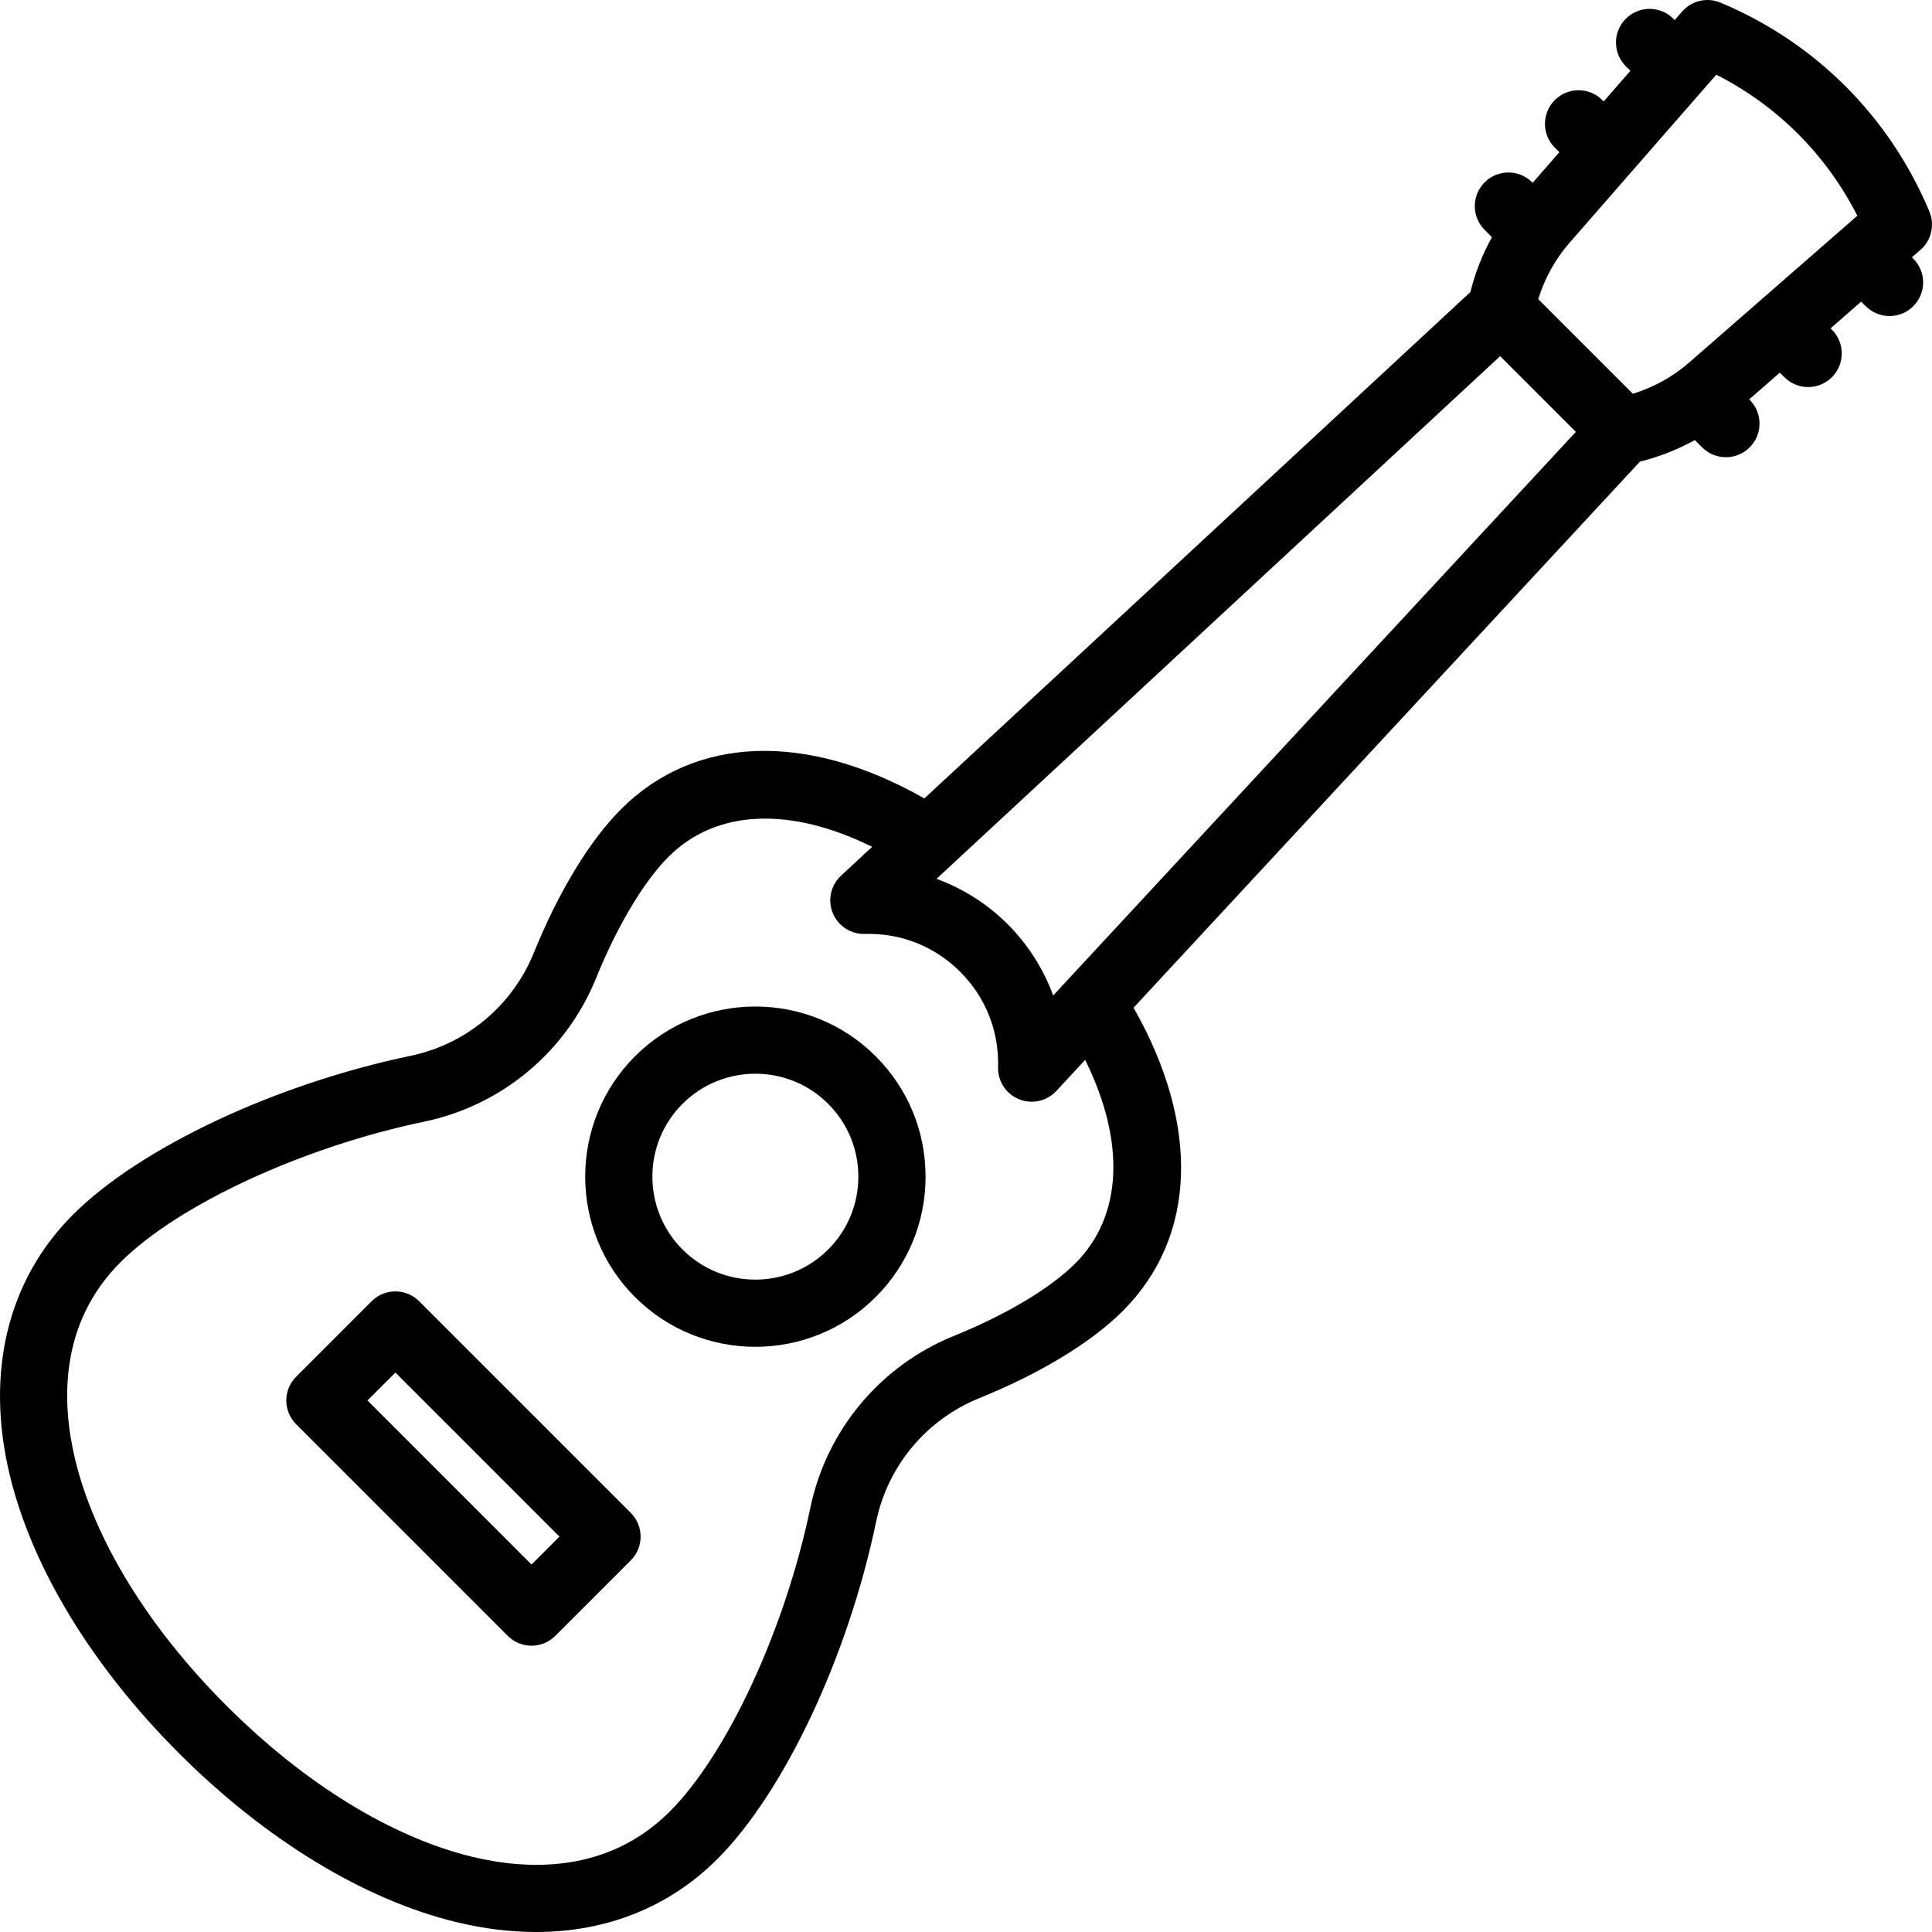
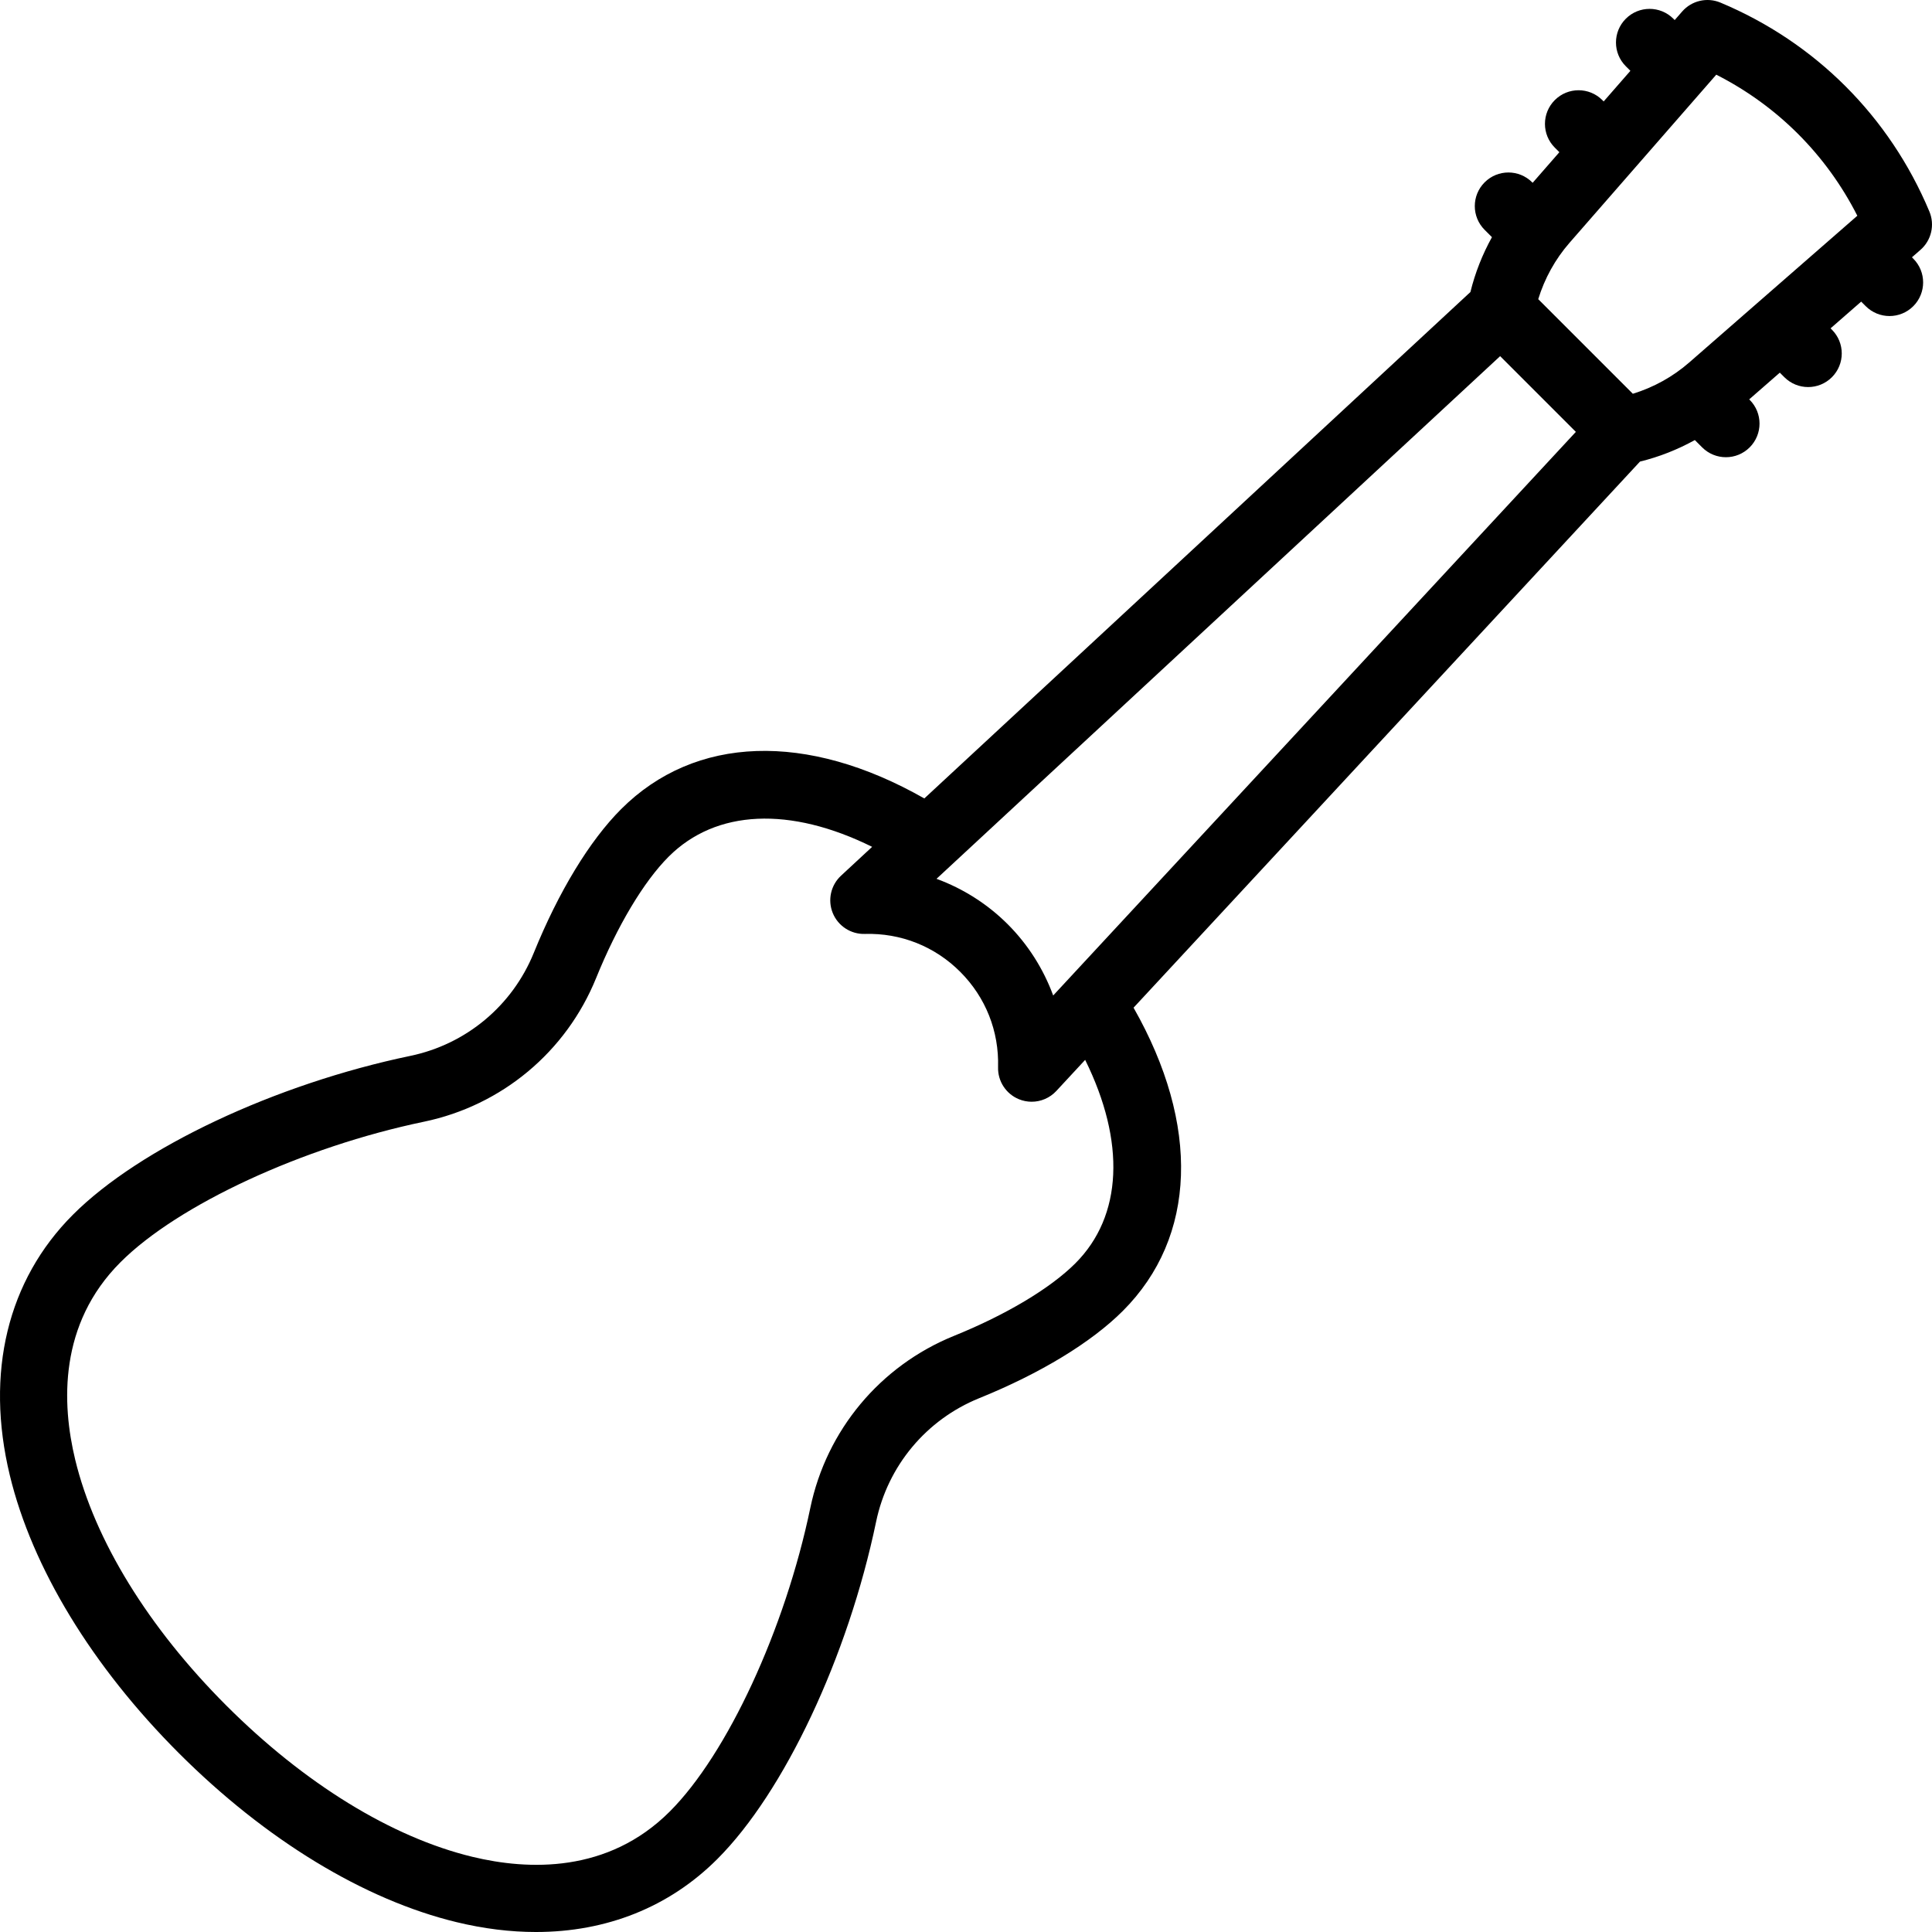
<svg xmlns="http://www.w3.org/2000/svg" version="1.1" id="Layer_1" x="0px" y="0px" viewBox="0 0 511.999 511.999" style="enable-background:new 0 0 511.999 511.999;" xml:space="preserve">
  <g>
    <g>
-       <path d="M232.072,279.929c-17.591-17.589-46.208-17.589-63.799,0c-17.587,17.589-17.587,46.208,0,63.797    c8.796,8.796,20.346,13.192,31.899,13.192c11.552,0,23.105-4.398,31.899-13.192c8.521-8.521,13.212-19.849,13.212-31.899    C245.284,299.778,240.592,288.45,232.072,279.929z M219.474,331.129c-10.642,10.643-27.961,10.643-38.602,0    c-10.643-10.643-10.643-27.961,0-38.602c5.321-5.321,12.31-7.983,19.301-7.983s13.98,2.66,19.301,7.981    c5.156,5.156,7.994,12.011,7.994,19.301C227.468,319.119,224.63,325.974,219.474,331.129z" />
-     </g>
+       </g>
  </g>
  <g>
    <g>
-       <path d="M167.158,400.921l-56.077-56.077c-3.479-3.478-9.118-3.479-12.598,0l-20,20c-3.479,3.479-3.479,9.118,0,12.597    l56.076,56.077c1.671,1.67,3.936,2.609,6.3,2.609c2.363,0,4.627-0.938,6.299-2.609l20-20    C170.637,410.039,170.637,404.4,167.158,400.921z M140.858,414.621L97.38,371.142l7.402-7.402l43.478,43.479L140.858,414.621z" />
-     </g>
+       </g>
  </g>
  <g>
    <g>
-       <path d="M506.682,68.188l2.266-1.978c2.891-2.523,3.841-6.613,2.359-10.152c-10.54-25.165-30.203-44.827-55.366-55.366    c-3.537-1.482-7.629-0.532-10.152,2.359l-1.978,2.266l-0.355-0.355c-3.479-3.479-9.119-3.48-12.597,0    c-3.48,3.479-3.48,9.118-0.001,12.597l1.21,1.21l-7.08,8.111l-0.354-0.354c-3.479-3.479-9.119-3.48-12.597,0    c-3.48,3.479-3.48,9.118-0.001,12.597l1.21,1.21l-7.08,8.111l-0.125-0.125c-3.48-3.479-9.12-3.48-12.597,0    c-3.48,3.479-3.48,9.118-0.001,12.597l1.936,1.936c-2.525,4.564-4.462,9.446-5.705,14.537L244.954,211.596    c-31.058-17.687-60.746-16.774-80.352,2.83c-8.342,8.345-16.562,21.873-23.142,38.091c-5.693,14.018-17.928,24.225-32.733,27.305    c-35.758,7.447-71.682,24.358-89.391,42.078C1.982,339.249-3.96,363.783,2.604,390.985c5.914,24.497,21.822,50.641,44.795,73.615    c22.975,22.974,49.117,38.882,73.615,44.795c7.224,1.744,14.259,2.605,21.022,2.605c18.703,0,35.318-6.589,48.058-19.332    c17.724-17.71,34.636-53.635,42.082-89.395c3.08-14.802,13.287-27.038,27.293-32.727c16.197-6.553,29.727-14.773,38.102-23.147    c19.592-19.593,20.508-49.281,2.83-80.35l134.208-144.724c5.092-1.242,9.973-3.181,14.537-5.704l1.937,1.937    c1.739,1.739,4.019,2.609,6.298,2.609c2.279,0,4.56-0.869,6.3-2.609c3.479-3.479,3.479-9.119-0.001-12.597l-0.125-0.125    l8.11-7.079l1.209,1.209c1.74,1.74,4.019,2.609,6.299,2.609c2.279,0,4.56-0.869,6.298-2.609c3.48-3.479,3.48-9.118,0.001-12.597    l-0.355-0.355l8.111-7.08l1.21,1.21c1.74,1.74,4.019,2.609,6.299,2.609c2.279,0,4.56-0.869,6.298-2.609    c3.48-3.479,3.48-9.118,0.001-12.597L506.682,68.188z M284.975,334.799c-6.627,6.626-18.358,13.635-32.197,19.234    c-19.53,7.931-33.753,24.982-38.043,45.607c-6.692,32.133-22.001,65.204-37.237,80.427c-16.395,16.401-37.49,15.584-52.304,12.008    c-21.355-5.155-44.51-19.387-65.197-40.074c-20.688-20.688-34.919-43.843-40.074-65.197c-3.576-14.812-4.394-35.909,12.011-52.308    c15.218-15.23,48.289-30.54,80.421-37.232c20.625-4.29,37.677-18.511,45.61-38.045c5.621-13.859,12.632-25.594,19.231-32.194    c12.565-12.562,32.229-13.34,53.928-2.605l-8.244,7.645c-2.721,2.523-3.592,6.468-2.189,9.902    c1.405,3.435,4.802,5.642,8.498,5.533c9.541-0.276,18.53,3.292,25.272,10.036c6.744,6.744,10.308,15.719,10.036,25.273    c-0.106,3.709,2.1,7.094,5.534,8.498c1.091,0.447,2.235,0.663,3.368,0.663c2.431,0,4.814-0.995,6.534-2.852l7.643-8.243    C298.306,302.582,297.528,322.247,284.975,334.799z M279.106,263.813c-2.588-7.032-6.674-13.504-12.044-18.875    c-5.37-5.371-11.841-9.456-18.875-12.043L397.552,94.383l20.066,20.066L279.106,263.813z M447.659,96.061    c-4.347,3.795-9.451,6.605-14.94,8.292l-25.071-25.071c1.688-5.49,4.498-10.593,8.292-14.941l38.886-44.55    c16.178,8.211,29.172,21.206,37.383,37.384L447.659,96.061z" />
+       <path d="M506.682,68.188l2.266-1.978c2.891-2.523,3.841-6.613,2.359-10.152c-10.54-25.165-30.203-44.827-55.366-55.366    c-3.537-1.482-7.629-0.532-10.152,2.359l-1.978,2.266l-0.355-0.355c-3.479-3.479-9.119-3.48-12.597,0    c-3.48,3.479-3.48,9.118-0.001,12.597l1.21,1.21l-7.08,8.111l-0.354-0.354c-3.479-3.479-9.119-3.48-12.597,0    c-3.48,3.479-3.48,9.118-0.001,12.597l1.21,1.21l-7.08,8.111l-0.125-0.125c-3.48-3.479-9.12-3.48-12.597,0    c-3.48,3.479-3.48,9.118-0.001,12.597l1.936,1.936c-2.525,4.564-4.462,9.446-5.705,14.537L244.954,211.596    c-31.058-17.687-60.746-16.774-80.352,2.83c-8.342,8.345-16.562,21.873-23.142,38.091c-5.693,14.018-17.928,24.225-32.733,27.305    c-35.758,7.447-71.682,24.358-89.391,42.078C1.982,339.249-3.96,363.783,2.604,390.985c5.914,24.497,21.822,50.641,44.795,73.615    c22.975,22.974,49.117,38.882,73.615,44.795c7.224,1.744,14.259,2.605,21.022,2.605c18.703,0,35.318-6.589,48.058-19.332    c17.724-17.71,34.636-53.635,42.082-89.395c3.08-14.802,13.287-27.038,27.293-32.727c16.197-6.553,29.727-14.773,38.102-23.147    c19.592-19.593,20.508-49.281,2.83-80.35l134.208-144.724c5.092-1.242,9.973-3.181,14.537-5.704l1.937,1.937    c1.739,1.739,4.019,2.609,6.298,2.609c2.279,0,4.56-0.869,6.3-2.609c3.479-3.479,3.479-9.119-0.001-12.597l-0.125-0.125    l8.11-7.079l1.209,1.209c1.74,1.74,4.019,2.609,6.299,2.609c2.279,0,4.56-0.869,6.298-2.609c3.48-3.479,3.48-9.118,0.001-12.597    l-0.355-0.355l8.111-7.08l1.21,1.21c1.74,1.74,4.019,2.609,6.299,2.609c2.279,0,4.56-0.869,6.298-2.609    c3.48-3.479,3.48-9.118,0.001-12.597L506.682,68.188M284.975,334.799c-6.627,6.626-18.358,13.635-32.197,19.234    c-19.53,7.931-33.753,24.982-38.043,45.607c-6.692,32.133-22.001,65.204-37.237,80.427c-16.395,16.401-37.49,15.584-52.304,12.008    c-21.355-5.155-44.51-19.387-65.197-40.074c-20.688-20.688-34.919-43.843-40.074-65.197c-3.576-14.812-4.394-35.909,12.011-52.308    c15.218-15.23,48.289-30.54,80.421-37.232c20.625-4.29,37.677-18.511,45.61-38.045c5.621-13.859,12.632-25.594,19.231-32.194    c12.565-12.562,32.229-13.34,53.928-2.605l-8.244,7.645c-2.721,2.523-3.592,6.468-2.189,9.902    c1.405,3.435,4.802,5.642,8.498,5.533c9.541-0.276,18.53,3.292,25.272,10.036c6.744,6.744,10.308,15.719,10.036,25.273    c-0.106,3.709,2.1,7.094,5.534,8.498c1.091,0.447,2.235,0.663,3.368,0.663c2.431,0,4.814-0.995,6.534-2.852l7.643-8.243    C298.306,302.582,297.528,322.247,284.975,334.799z M279.106,263.813c-2.588-7.032-6.674-13.504-12.044-18.875    c-5.37-5.371-11.841-9.456-18.875-12.043L397.552,94.383l20.066,20.066L279.106,263.813z M447.659,96.061    c-4.347,3.795-9.451,6.605-14.94,8.292l-25.071-25.071c1.688-5.49,4.498-10.593,8.292-14.941l38.886-44.55    c16.178,8.211,29.172,21.206,37.383,37.384L447.659,96.061z" />
    </g>
  </g>
  <g>
</g>
  <g>
</g>
  <g>
</g>
  <g>
</g>
  <g>
</g>
  <g>
</g>
  <g>
</g>
  <g>
</g>
  <g>
</g>
  <g>
</g>
  <g>
</g>
  <g>
</g>
  <g>
</g>
  <g>
</g>
  <g>
</g>
</svg>